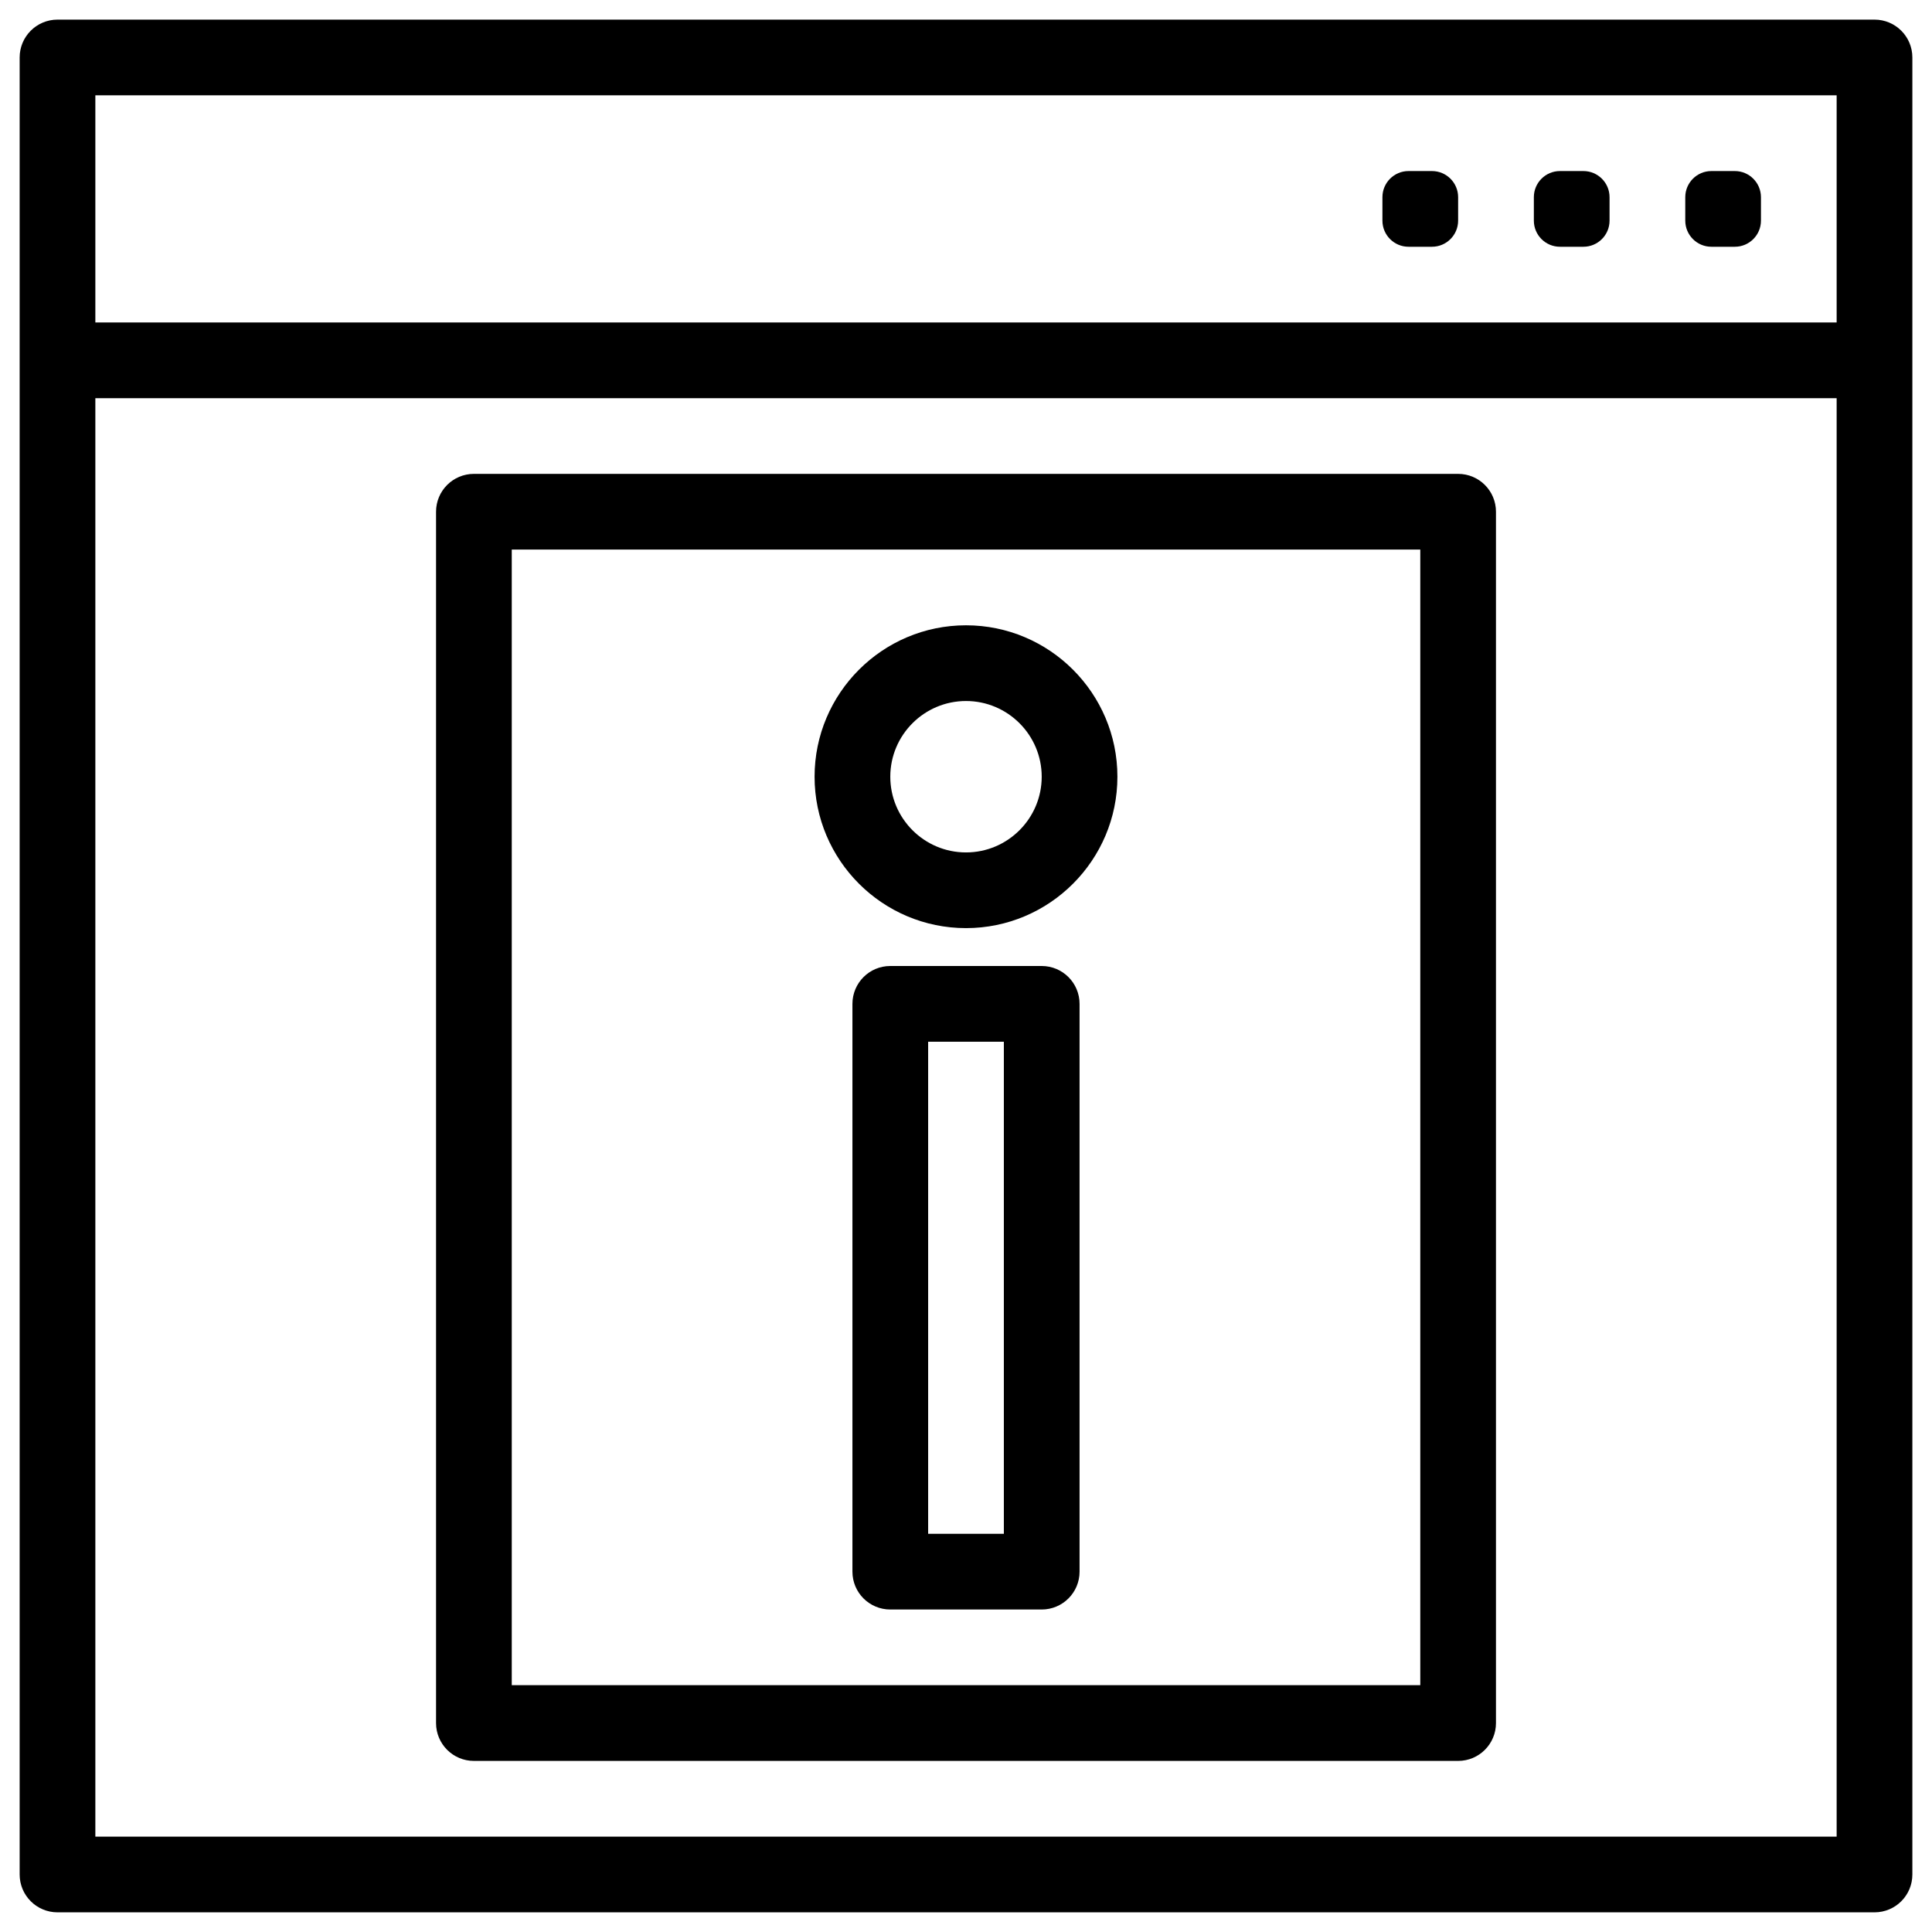
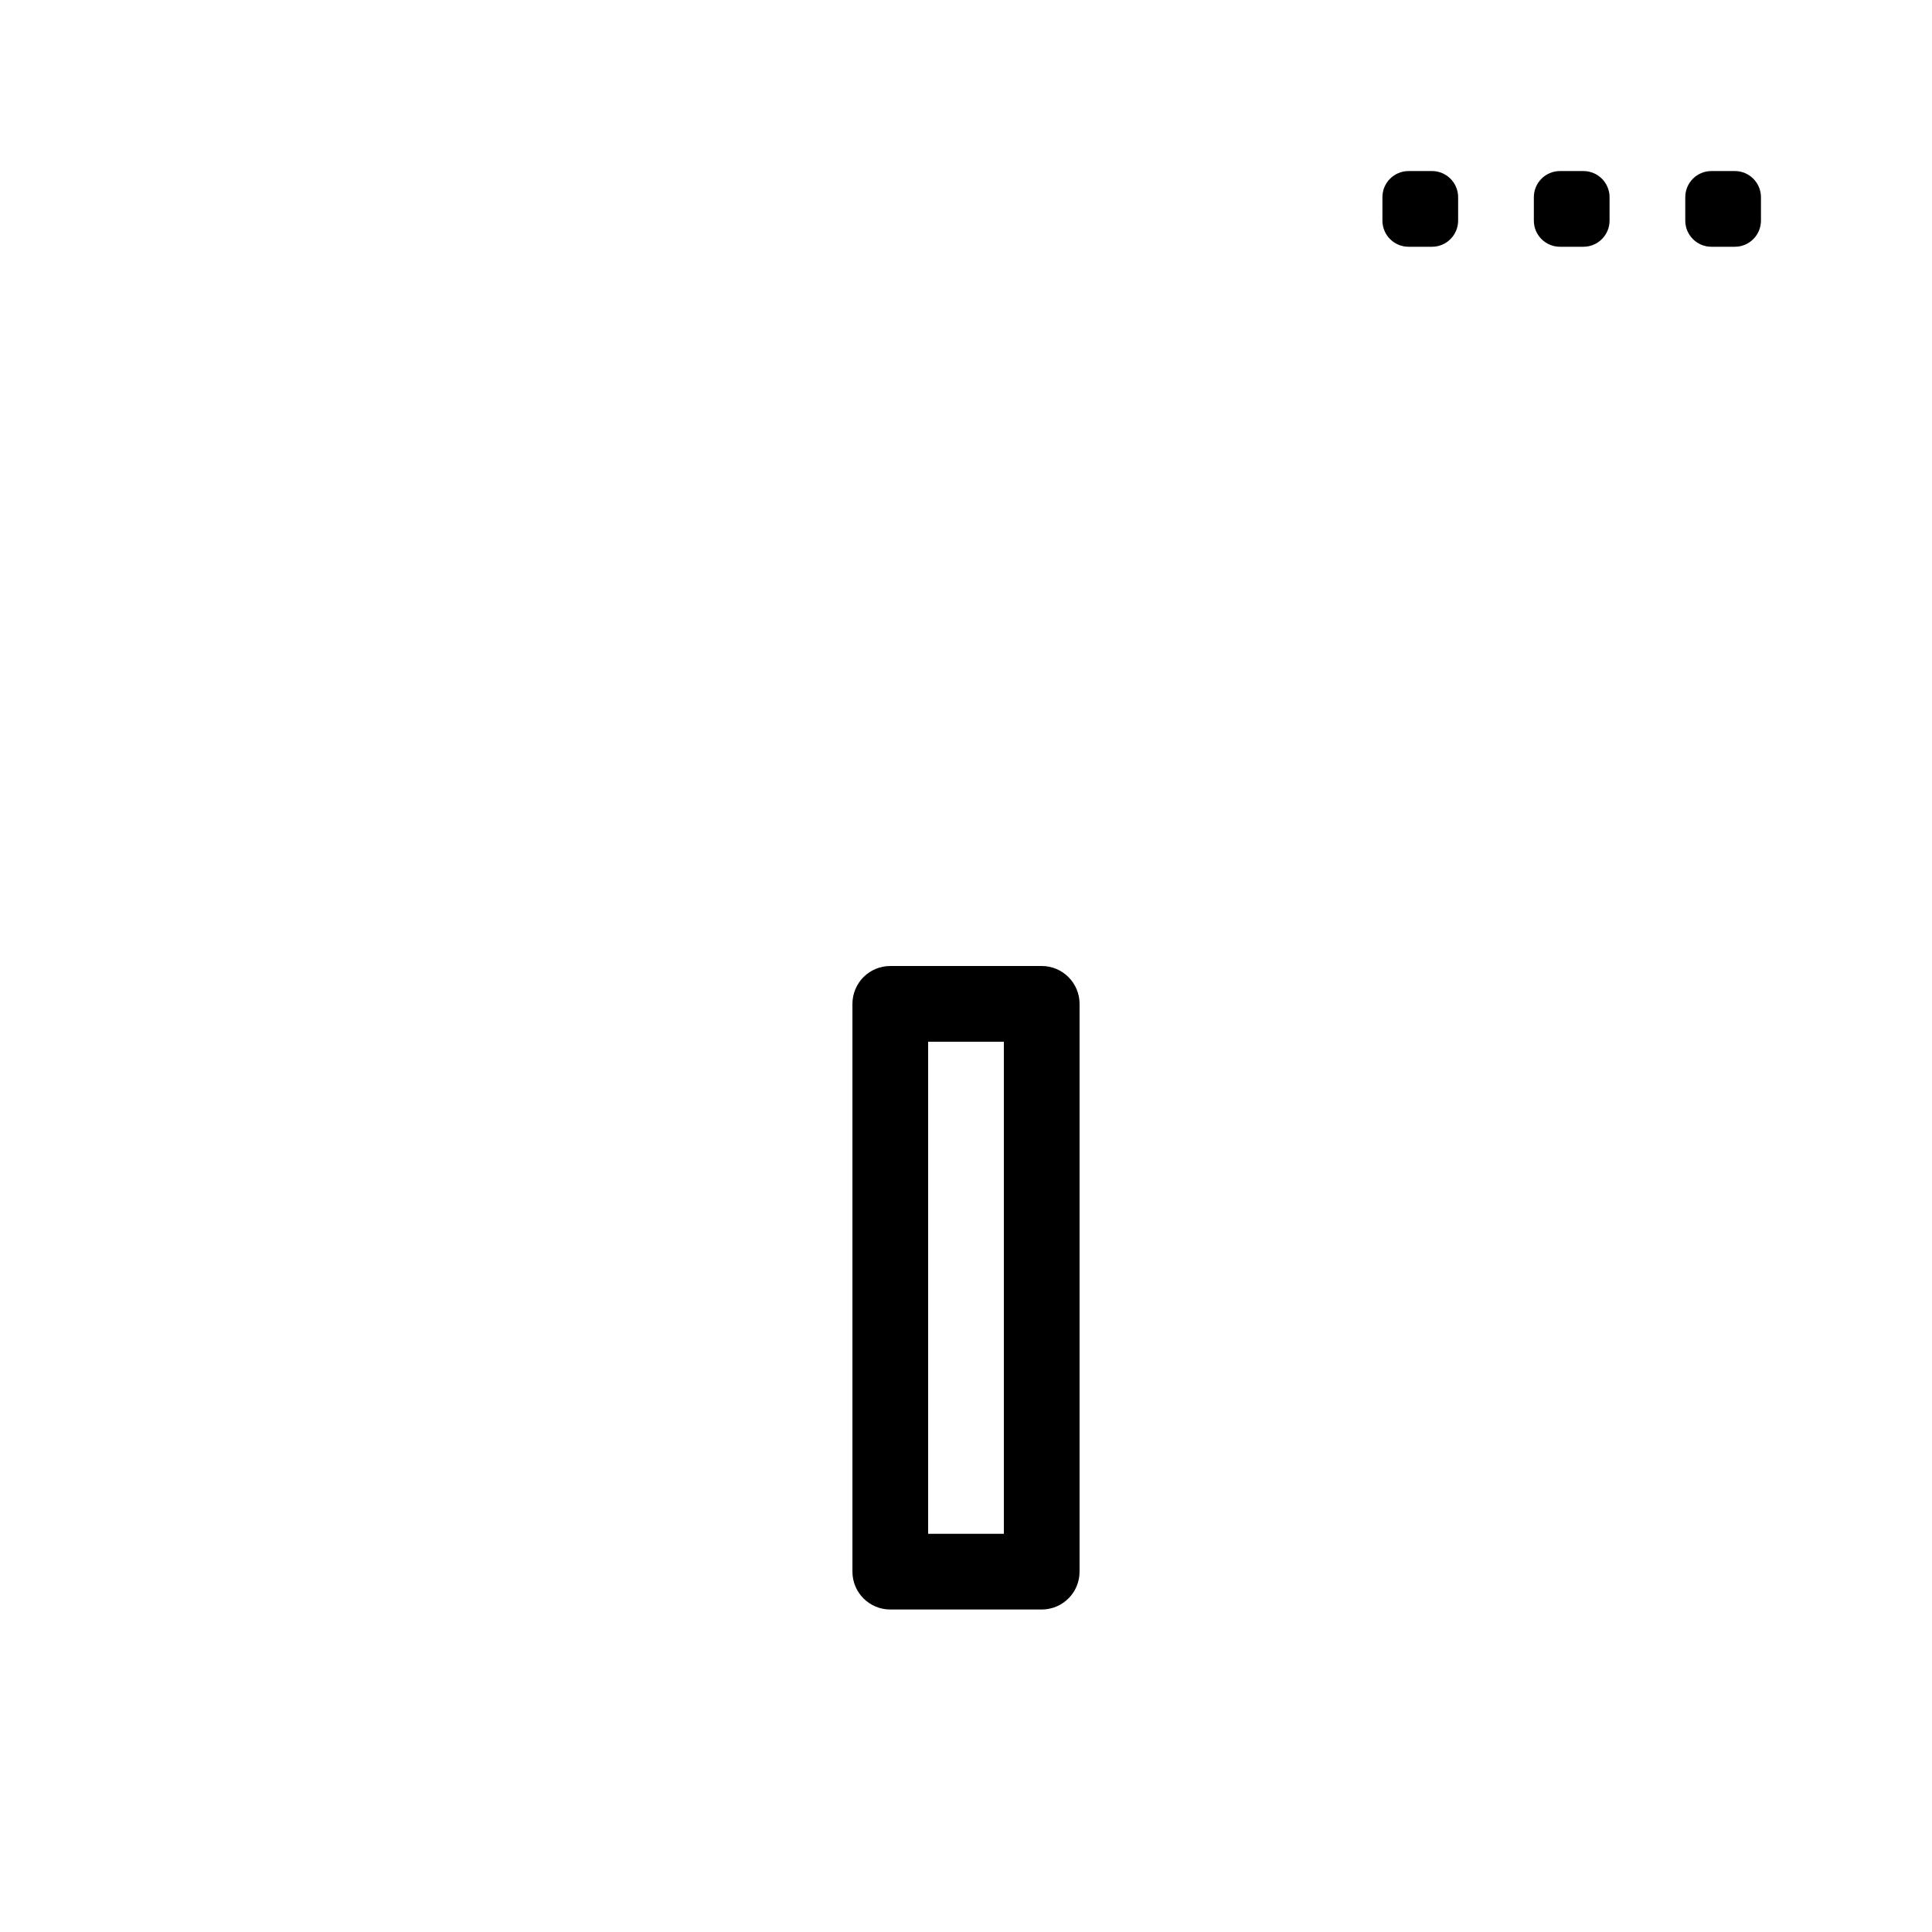
<svg xmlns="http://www.w3.org/2000/svg" fill="#000000" width="800px" height="800px" version="1.1" viewBox="144 144 512 512">
  <g>
-     <path d="m640.77 149.2h-481.53c-5.539 0-10.031 4.488-10.031 10.031v481.53c0 5.539 4.492 10.027 10.031 10.027h481.53c5.539 0 10.027-4.488 10.027-10.027v-481.53c0-5.543-4.488-10.031-10.027-10.031zm-471.5 20.062h461.46v60.191h-461.46zm461.46 461.46h-461.46v-381.2h461.46z" />
    <path d="m603.75 189.33h-6.215c-3.824 0-6.922 3.102-6.922 6.93v6.203c0 3.828 3.098 6.93 6.922 6.93h6.215c3.824 0 6.922-3.102 6.922-6.93v-6.203c-0.004-3.828-3.102-6.93-6.922-6.93z" />
    <path d="m563.62 189.33h-6.215c-3.824 0-6.918 3.102-6.918 6.93v6.203c0 3.828 3.098 6.93 6.918 6.93h6.215c3.824 0 6.93-3.102 6.93-6.93v-6.203c0-3.828-3.109-6.93-6.93-6.93z" />
    <path d="m523.49 189.33h-6.215c-3.824 0-6.918 3.102-6.918 6.93v6.203c0 3.828 3.098 6.93 6.918 6.93h6.215c3.824 0 6.93-3.102 6.93-6.93v-6.203c0-3.828-3.106-6.93-6.93-6.93z" />
-     <path d="m269.59 610.66h260.83c5.539 0 10.027-4.488 10.027-10.027v-321.02c0-5.543-4.488-10.031-10.027-10.031h-260.83c-5.539 0-10.031 4.488-10.031 10.031v321.02c0 5.535 4.492 10.027 10.031 10.027zm10.031-321.02h240.77v300.95h-240.77z" />
    <path d="m420.06 400h-40.125c-5.543 0-10.031 4.492-10.031 10.039v150.47c0 5.539 4.488 10.027 10.031 10.027h40.125c5.539 0 10.035-4.488 10.035-10.027v-150.47c0-5.547-4.496-10.039-10.035-10.039zm-10.027 150.48h-20.066v-130.41h20.066z" />
-     <path d="m400 309.71c-22.129 0-40.129 18-40.129 40.129 0 22.121 18 40.121 40.129 40.121s40.125-18 40.125-40.121c0-22.129-17.996-40.129-40.125-40.129zm0 60.191c-11.066 0-20.062-9.004-20.062-20.062 0-11.066 9-20.062 20.062-20.062s20.062 9 20.062 20.062c0 11.059-8.996 20.062-20.062 20.062z" />
  </g>
</svg>